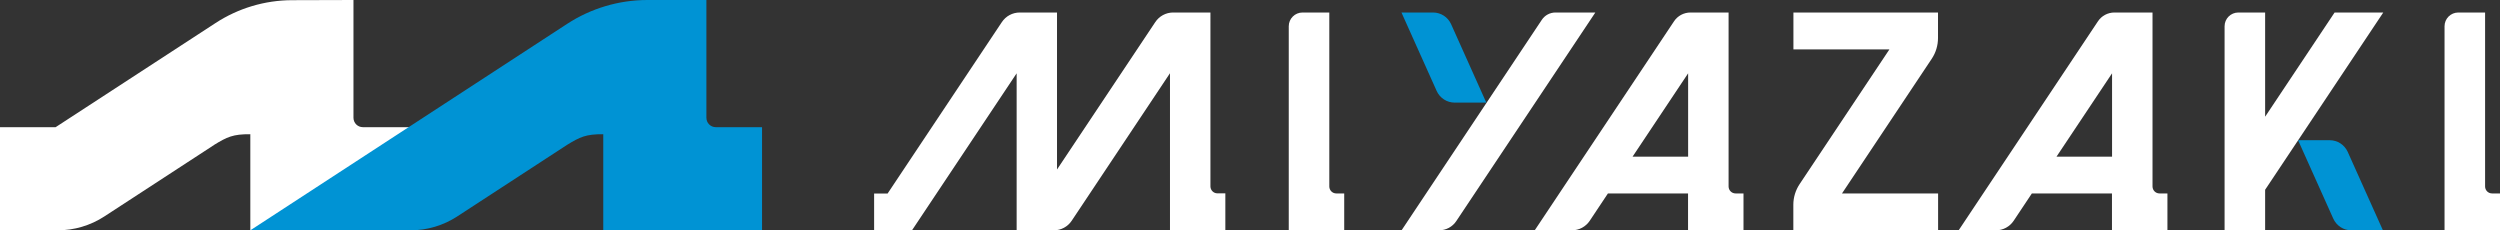
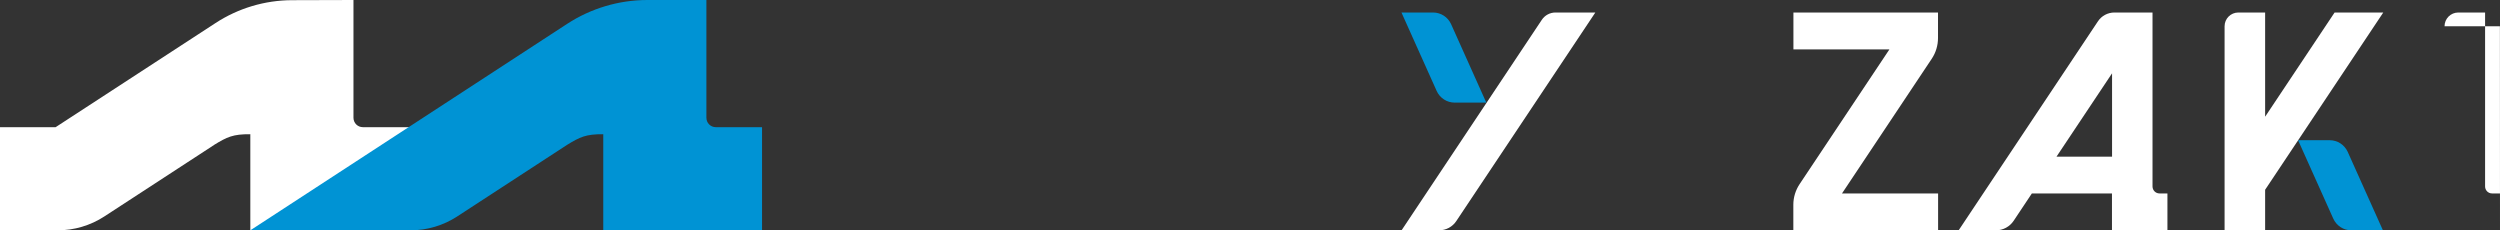
<svg xmlns="http://www.w3.org/2000/svg" id="_レイヤー_2" width="279.94" height="25.79" viewBox="0 0 279.94 25.79">
  <rect x="0" y="0" width="279.94" height="25.79" fill="#333333" stroke="none" />
  <defs>
    <style>.cls-1{fill:#fff;}.cls-1,.cls-2{stroke-width:0px;}.cls-2{fill:#0093d4;}</style>
  </defs>
  <g id="_レイヤー_5">
    <path class="cls-1" d="m156.93,25.79h4.2c.79,0,1.52-.39,1.95-1.05l15.56-23.34h-4.46c-.62,0-1.2.31-1.54.83l-15.7,23.56Z" />
    <path class="cls-2" d="m156.93,1.4l3.94,8.78c.36.8,1.15,1.31,2.02,1.31h3.54l-3.94-8.78c-.36-.8-1.15-1.31-2.02-1.31h-3.54Z" />
    <path class="cls-1" d="m253.64,13.07V1.4h-3c-.85,0-1.54.69-1.54,1.54v16.94h0v5.91h4.54v-4.54l13.23-19.85h-5.45l-7.78,11.67Z" />
-     <path class="cls-1" d="m195.23,25.79v-4.13h-.89c-.43,0-.78-.35-.78-.78V1.4h-4.26c-.75,0-1.45.37-1.86,1l-15.59,23.39h4.16c.81,0,1.56-.4,2.01-1.08l2.03-3.05h8.97v4.13h6.2Zm-12.42-8.25l6.22-9.33v9.33h-6.22Z" />
    <path class="cls-1" d="m242.7,25.79v-4.13h-.89c-.43,0-.78-.35-.78-.78V1.4h-4.26c-.75,0-1.45.37-1.86,1l-15.59,23.39h4.16c.81,0,1.56-.4,2.01-1.08l2.03-3.05h8.97v4.13h6.2Zm-12.42-8.25l6.22-9.33v9.33h-6.22Z" />
-     <path class="cls-1" d="m150.52,25.79v-4.13h-.89c-.43,0-.78-.35-.78-.78V1.4h-3c-.85,0-1.54.69-1.54,1.54v22.85h6.2Z" />
-     <path class="cls-1" d="m279.94,25.79v-4.13h-.89c-.43,0-.78-.35-.78-.78V1.4h-3c-.85,0-1.54.69-1.54,1.54v22.85h6.2Z" />
+     <path class="cls-1" d="m279.94,25.79v-4.13h-.89c-.43,0-.78-.35-.78-.78V1.4h-3c-.85,0-1.54.69-1.54,1.54h6.2Z" />
    <path class="cls-1" d="m217.03,1.4h-16.21v4.13h10.75l-10.06,15.09c-.45.68-.7,1.48-.7,2.3v2.87h16.21v-4.13h-10.76l10.05-15.08c.46-.69.7-1.5.7-2.32V1.4Z" />
-     <path class="cls-1" d="m97.9,25.79h4.22l11.72-17.58v17.58h4.16c.81,0,1.56-.4,2.01-1.08l11-16.51v17.58h6.2v-4.13h-.89c-.43,0-.78-.35-.78-.78V1.4h-4.17c-.81,0-1.56.4-2.01,1.08l-11,16.5V1.4h-4.17c-.81,0-1.56.4-2.01,1.08l-12.79,19.19h-1.51v4.13Z" />
    <path class="cls-2" d="m257.33,15.7l3.94,8.78c.36.8,1.15,1.31,2.02,1.31h3.54l-3.94-8.78c-.36-.8-1.15-1.31-2.02-1.31h-3.54Z" />
    <path class="cls-1" d="m23.99,16.22l-12.31,8.02c-1.55,1.01-3.37,1.55-5.22,1.55H0v-11.55h6.23L24.12,2.59C26.67.92,29.65.03,32.7.02l6.88-.02v13.19c0,.58.47,1.05,1.05,1.05h5.76v11.55h-18.36v-10.76c-1.94-.02-2.61.31-4.05,1.19Z" />
    <path class="cls-2" d="m67.55,15.03c-1.94-.02-2.61.31-4.05,1.19h0l-12.31,8.02c-1.55,1.01-3.37,1.55-5.22,1.55h-17.94L63.51,2.67c2.67-1.74,5.8-2.67,8.99-2.67h6.6v13.19c0,.58.47,1.05,1.05,1.05h5.18v11.55h-17.78v-10.76h-.01s.01,0,.01,0Z" />
  </g>
</svg>